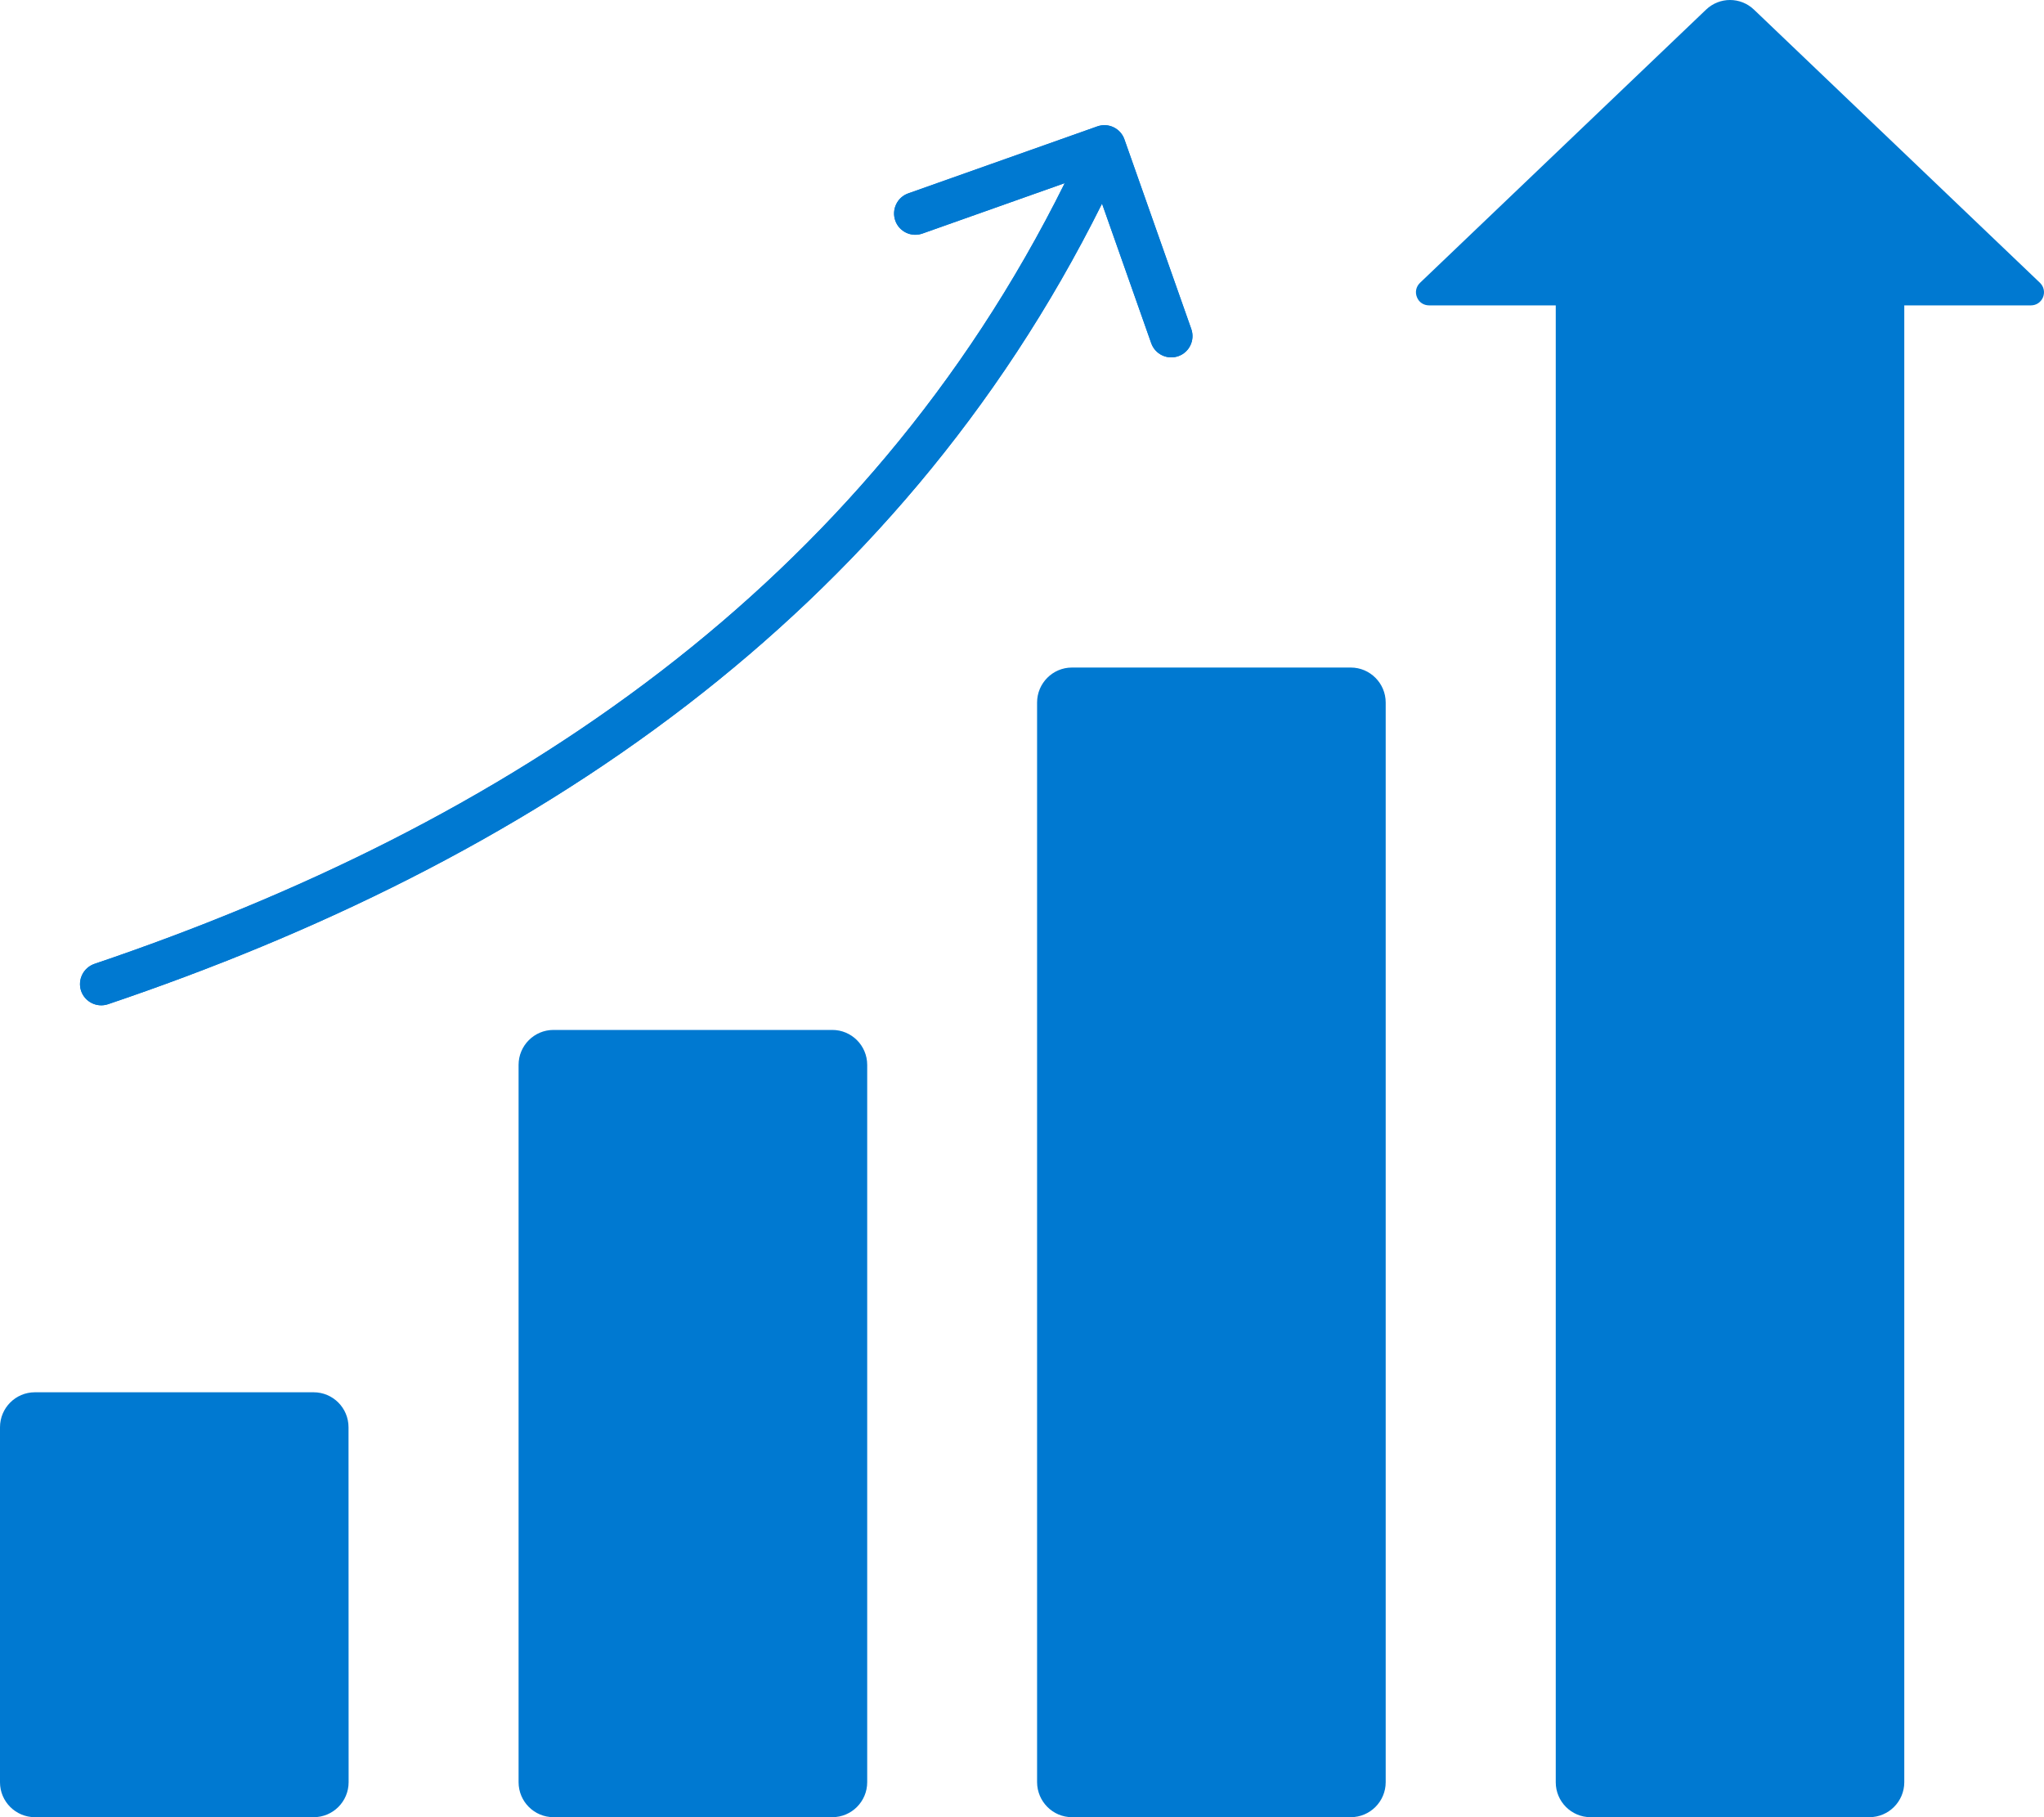
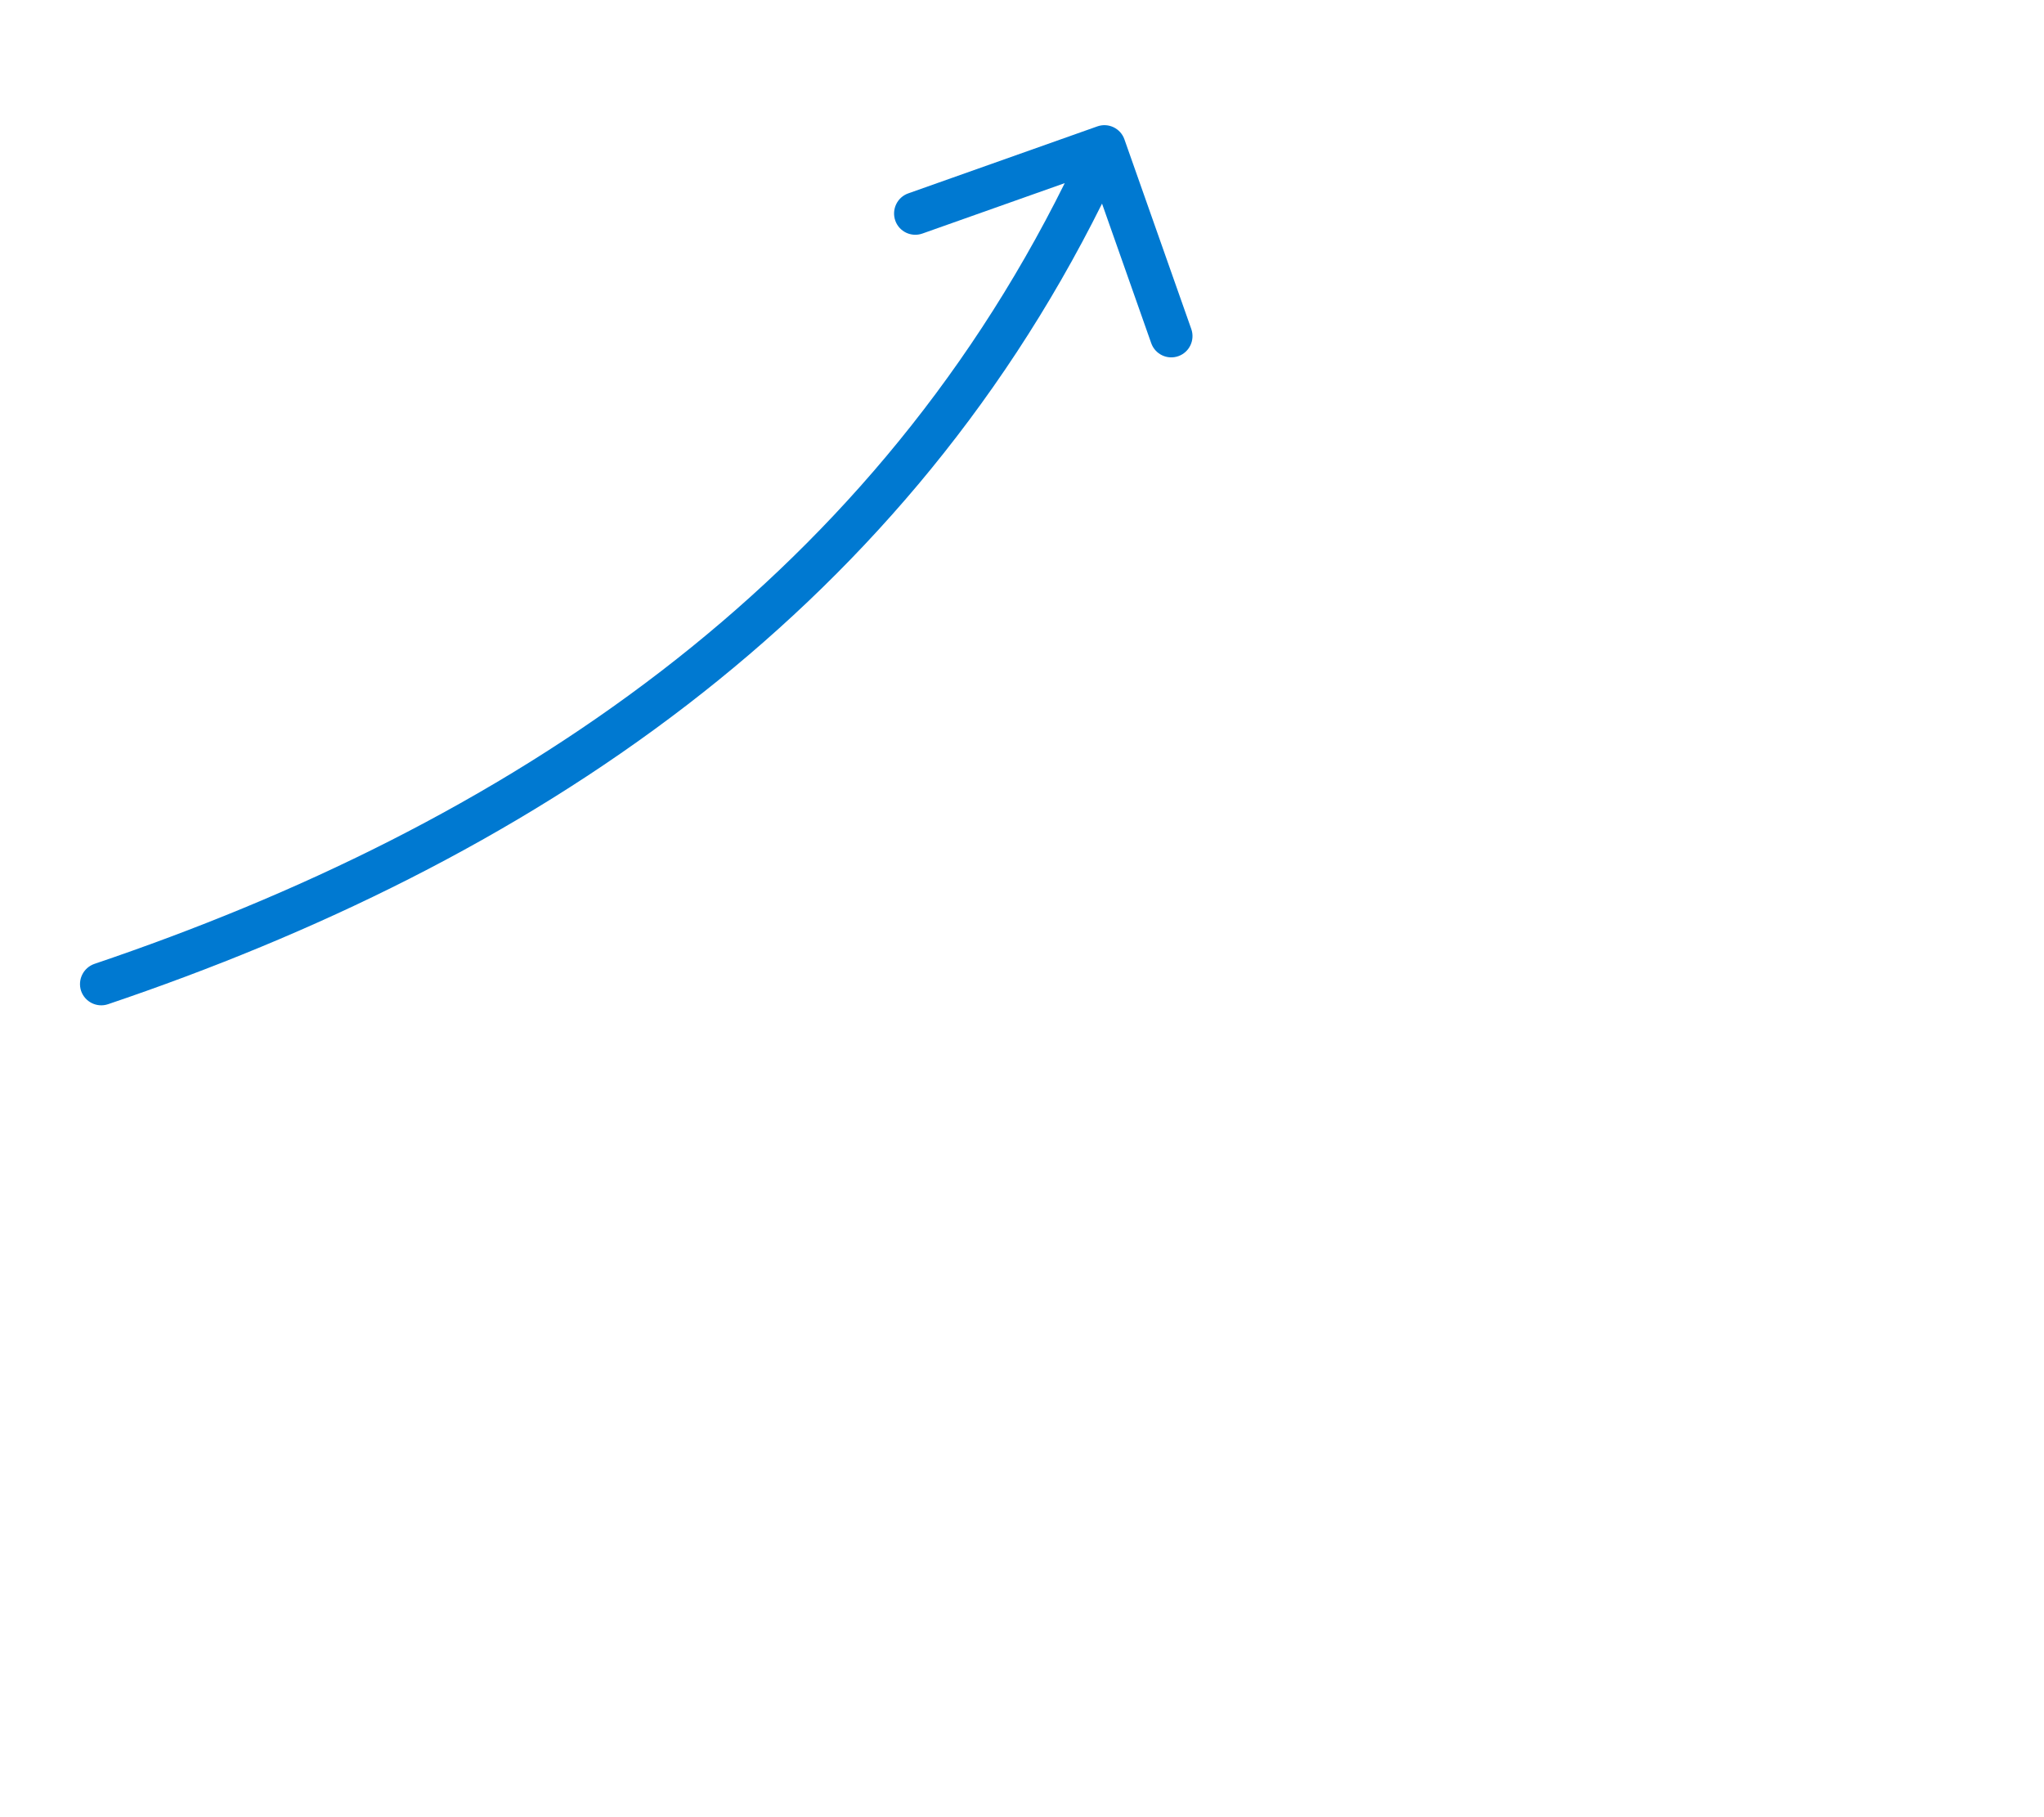
<svg xmlns="http://www.w3.org/2000/svg" width="45" height="40" viewBox="0 0 45 40" fill="none">
-   <path fill-rule="evenodd" clip-rule="evenodd" d="M0.768 40H6.907C7.331 40 7.675 39.655 7.675 39.23L7.673 31.417C7.673 30.992 7.329 30.647 6.905 30.647H0.768C0.344 30.647 0 30.992 0 31.417V39.233C0 39.655 0.344 40 0.768 40ZM23.599 40H29.739C30.162 40 30.507 39.655 30.507 39.23V15.464C30.507 15.04 30.162 14.694 29.739 14.694H23.599C23.176 14.694 22.832 15.04 22.832 15.464V39.23C22.834 39.655 23.178 40 23.599 40ZM12.185 40H18.324C18.748 40 19.092 39.655 19.092 39.23V23.44C19.092 23.016 18.748 22.671 18.324 22.671H12.185C11.761 22.671 11.417 23.016 11.417 23.44V39.23C11.417 39.655 11.761 40 12.185 40ZM2.378 22.105C2.132 22.187 1.869 22.055 1.785 21.811C1.704 21.565 1.836 21.301 2.079 21.217C6.521 19.715 10.818 17.65 14.566 14.765C18.144 12.011 21.219 8.508 23.441 4.031L20.307 5.141C20.063 5.227 19.796 5.1 19.71 4.856C19.625 4.611 19.752 4.343 19.995 4.257L24.159 2.782C24.402 2.696 24.67 2.824 24.755 3.068L26.227 7.242C26.313 7.486 26.185 7.754 25.942 7.84C25.698 7.926 25.431 7.798 25.345 7.554L24.262 4.482C21.974 9.08 18.811 12.68 15.135 15.511C11.303 18.462 6.911 20.573 2.378 22.105ZM35.016 40H41.156C41.579 40 41.924 39.655 41.924 39.23V6.722H44.712C44.832 6.722 44.933 6.652 44.979 6.542C45.023 6.43 44.997 6.309 44.911 6.225L38.616 0.213C38.32 -0.071 37.855 -0.071 37.559 0.213L31.263 6.225C31.176 6.309 31.149 6.43 31.195 6.542C31.239 6.654 31.342 6.722 31.463 6.722H34.251V39.233C34.251 39.655 34.595 40 35.016 40Z" fill="#0079D1" />
  <path fill-rule="evenodd" clip-rule="evenodd" d="M2.378 22.105C2.132 22.187 1.869 22.055 1.785 21.811C1.704 21.565 1.836 21.301 2.079 21.217C6.521 19.715 10.818 17.65 14.566 14.765C18.144 12.011 21.219 8.508 23.441 4.031L20.307 5.141C20.063 5.227 19.796 5.1 19.71 4.856C19.625 4.611 19.752 4.343 19.995 4.257L24.159 2.782C24.402 2.696 24.67 2.824 24.755 3.068L26.227 7.242C26.313 7.486 26.185 7.754 25.942 7.84C25.698 7.926 25.431 7.798 25.345 7.554L24.262 4.482C21.974 9.08 18.811 12.68 15.135 15.511C11.303 18.462 6.911 20.573 2.378 22.105Z" fill="#0079D1" />
</svg>